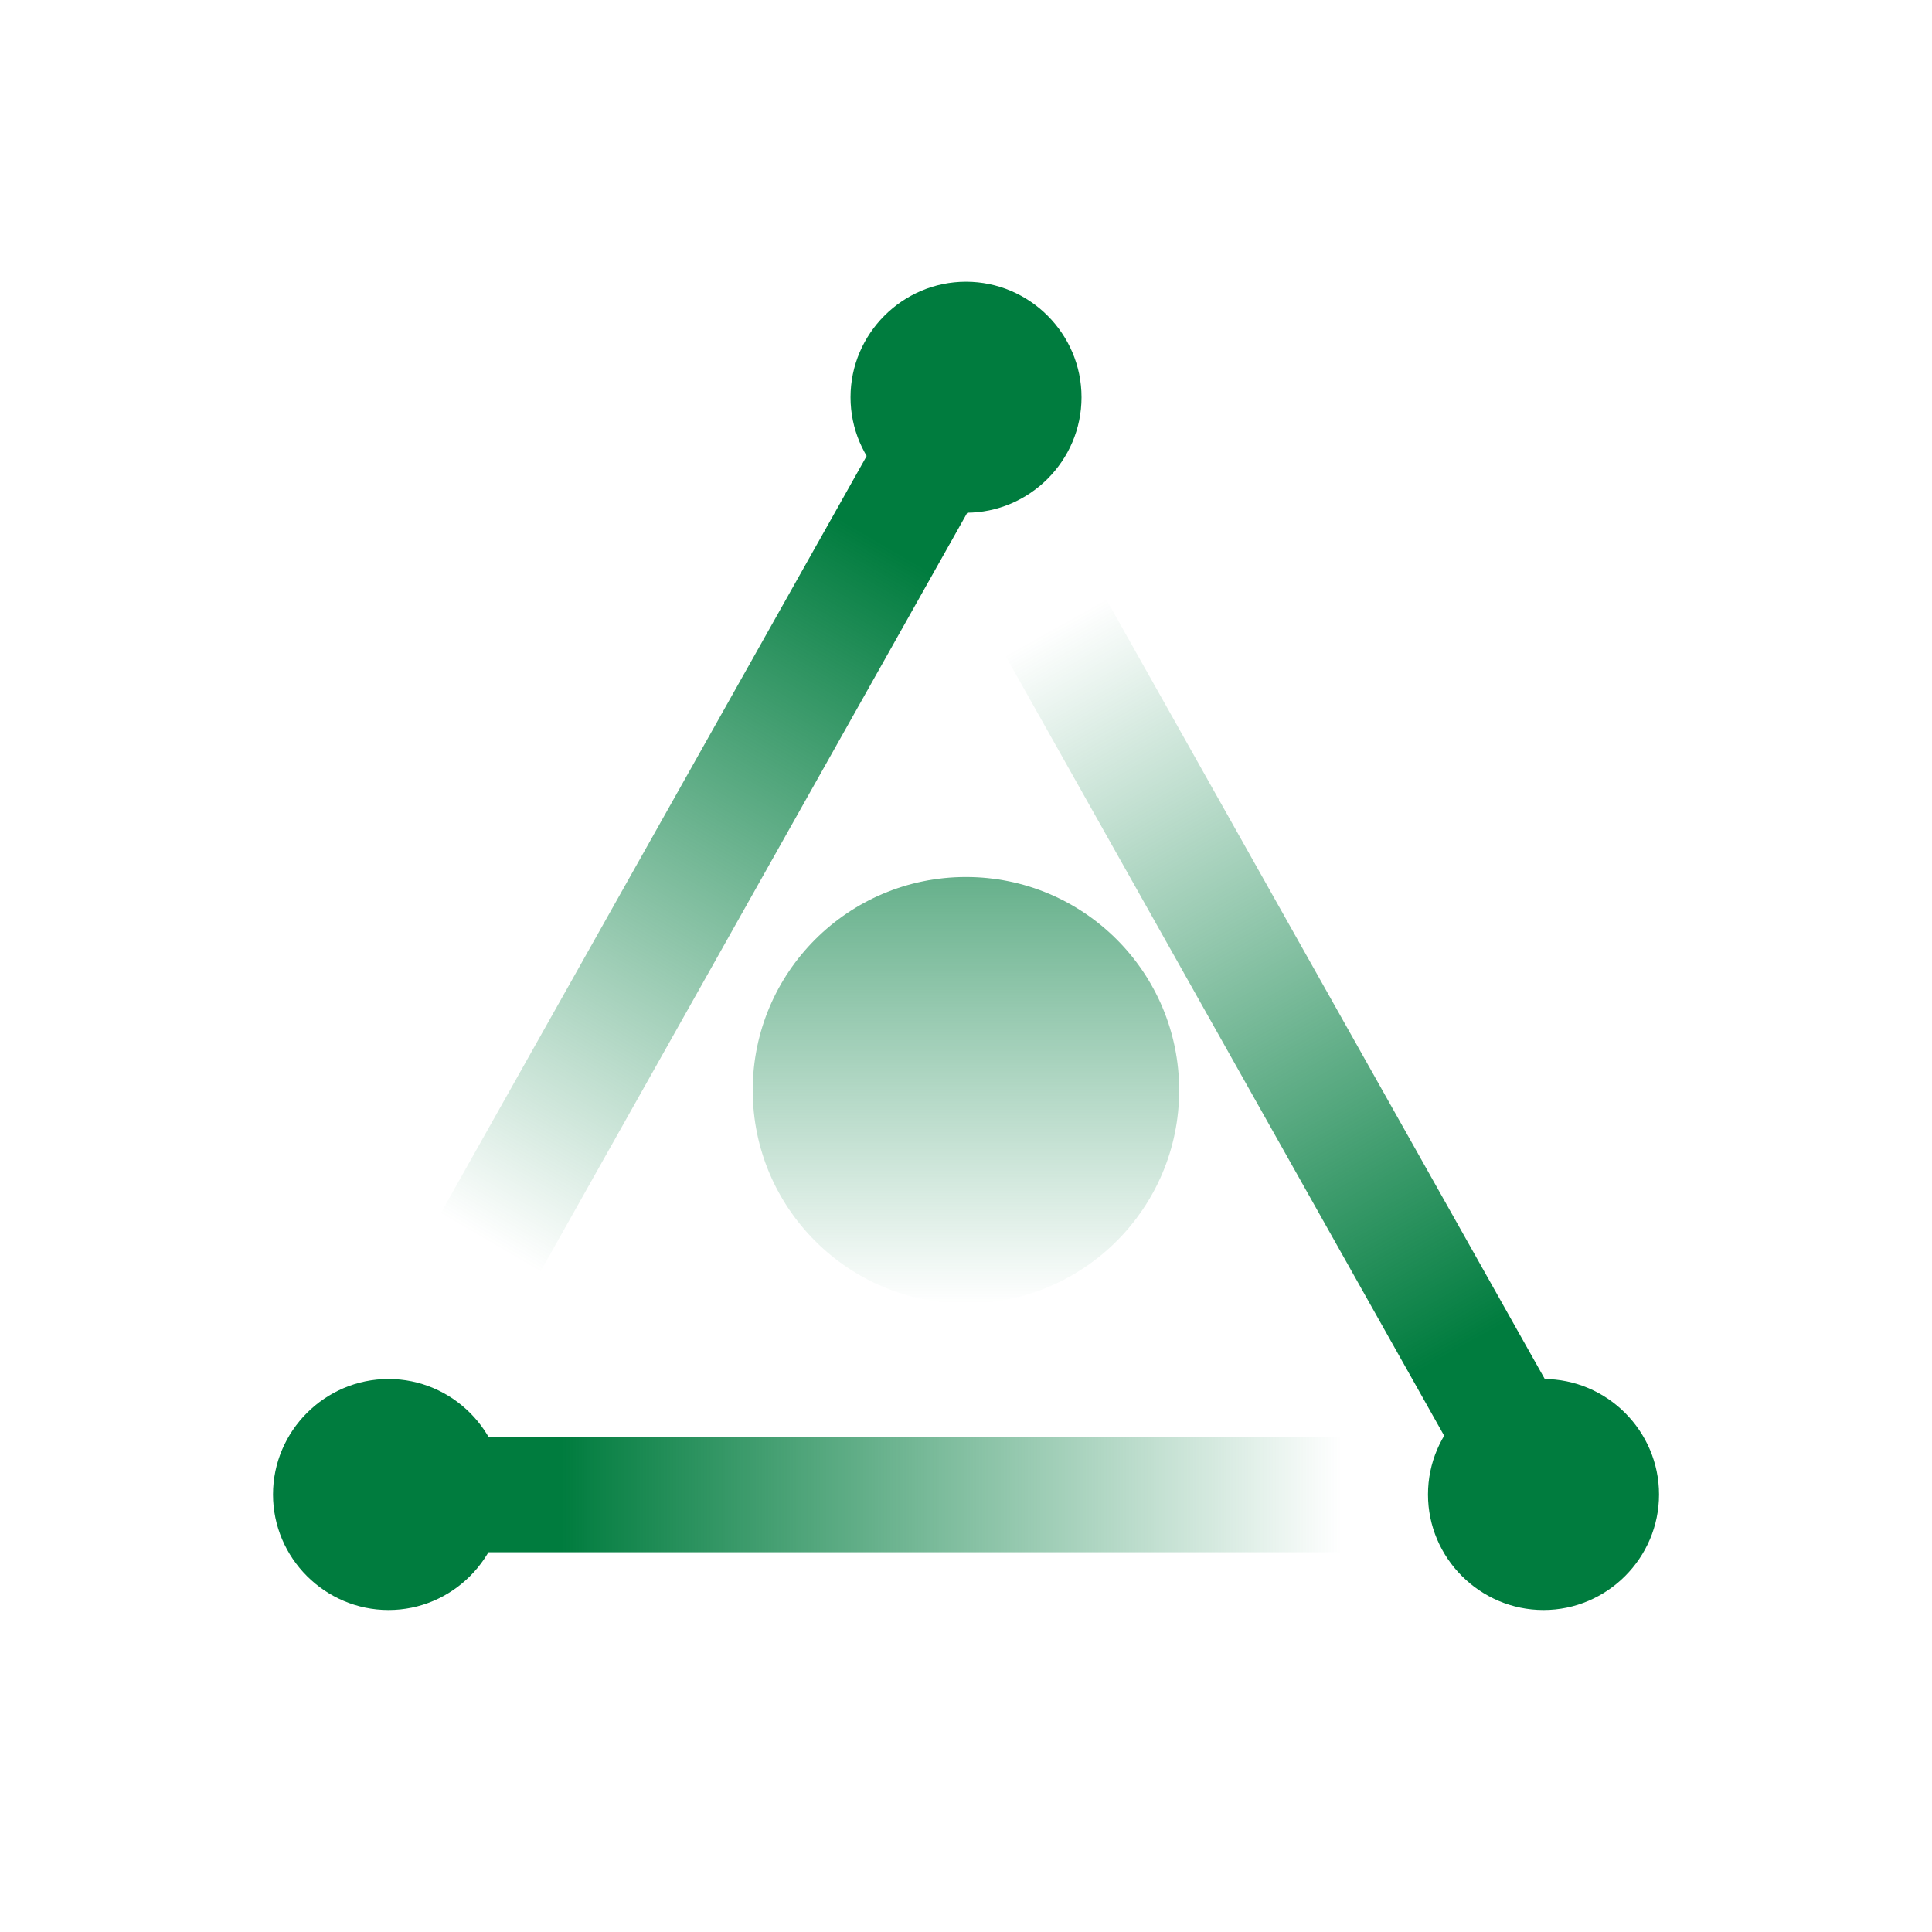
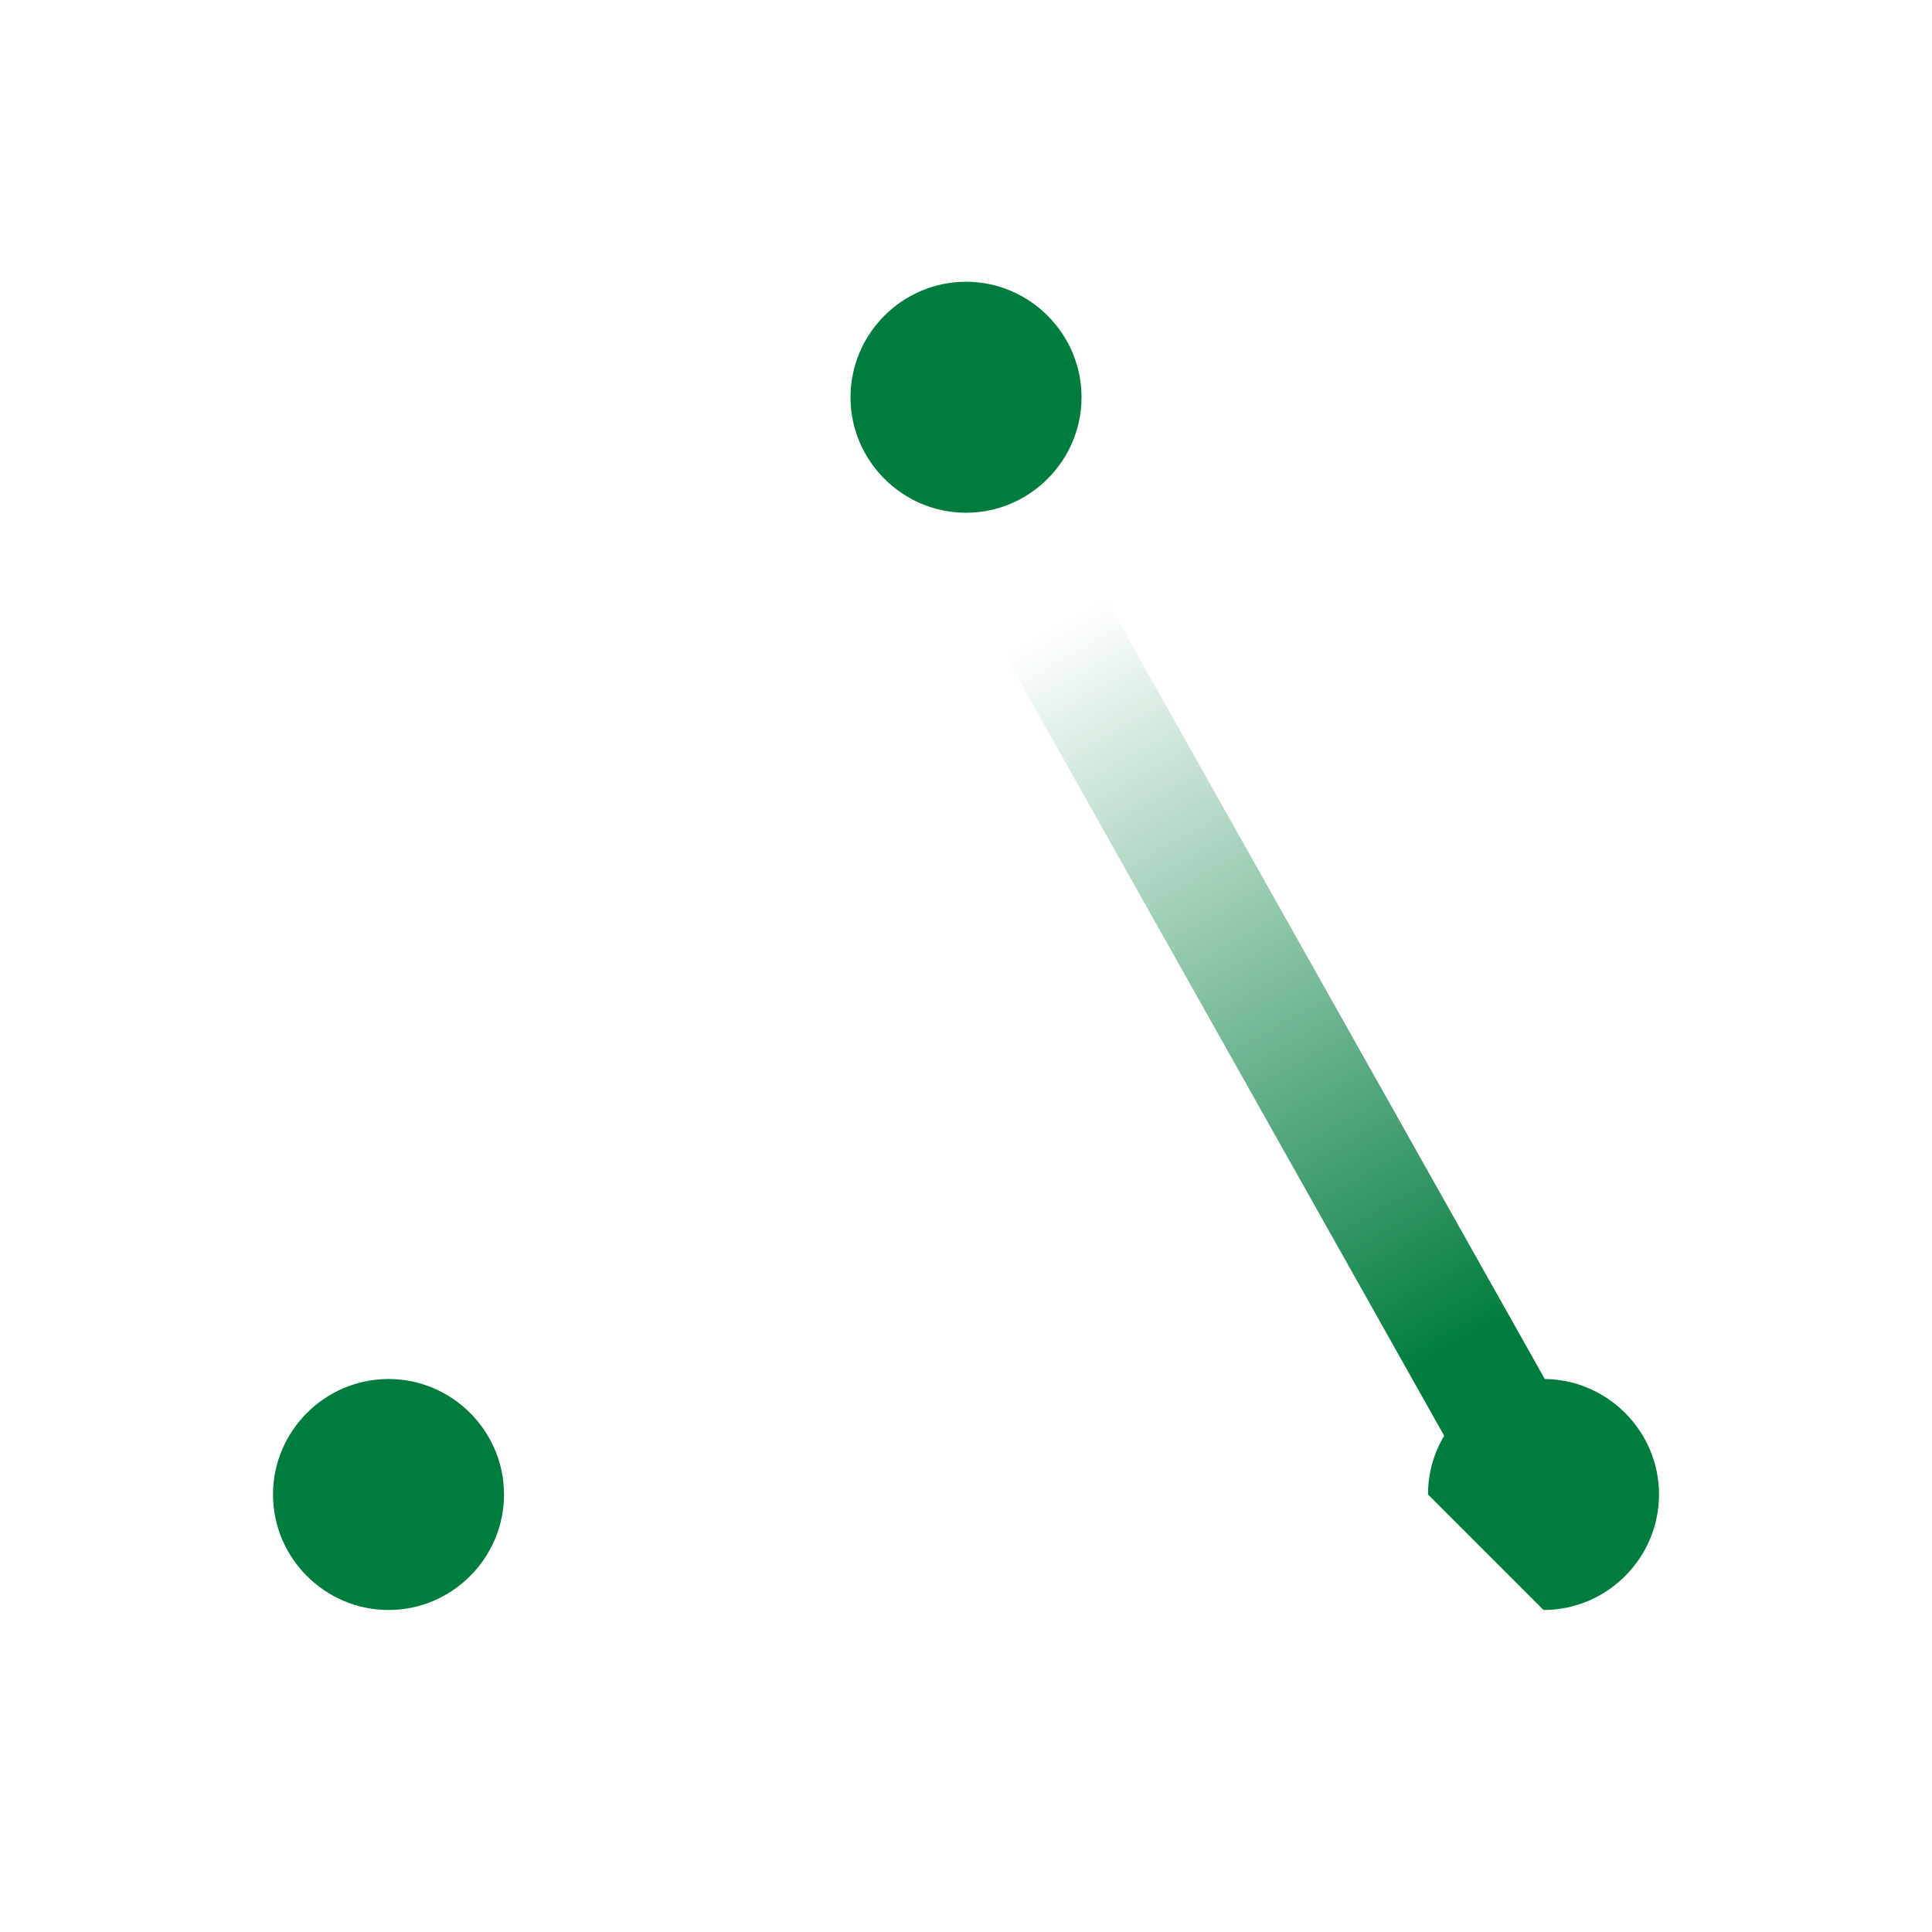
<svg xmlns="http://www.w3.org/2000/svg" width="48" height="48" viewBox="0 0 48 48" fill="none">
-   <path d="M35.478 37.13C35.478 35.552 36.77 34.261 38.348 34.261C39.926 34.261 41.218 35.552 41.218 37.13C41.218 38.709 39.926 40 38.348 40C36.77 40 35.478 38.709 35.478 37.13Z" fill="#007C3E" />
+   <path d="M35.478 37.13C35.478 35.552 36.77 34.261 38.348 34.261C39.926 34.261 41.218 35.552 41.218 37.13C41.218 38.709 39.926 40 38.348 40Z" fill="#007C3E" />
  <path d="M6.783 37.13C6.783 35.552 8.075 34.261 9.653 34.261C11.231 34.261 12.522 35.552 12.522 37.13C12.522 38.709 11.231 40 9.653 40C8.075 40 6.783 38.709 6.783 37.13Z" fill="#007C3E" />
  <path d="M21.131 9.87C21.131 8.291 22.422 7 24 7C25.579 7 26.87 8.291 26.87 9.87C26.87 11.448 25.579 12.739 24 12.739C22.422 12.739 21.131 11.448 21.131 9.87Z" fill="#007C3E" />
-   <path fill-rule="evenodd" clip-rule="evenodd" d="M9.836 32.123L22.749 9.166L25.25 10.573L12.337 33.53L9.836 32.123Z" fill="url(#paint0_linear_277_570)" />
  <path fill-rule="evenodd" clip-rule="evenodd" d="M39.598 36.427L26.685 13.471L24.184 14.877L37.097 37.834L39.598 36.427Z" fill="url(#paint1_linear_277_570)" />
-   <path fill-rule="evenodd" clip-rule="evenodd" d="M34.043 38.565H9.652V35.696H34.043V38.565Z" fill="url(#paint2_linear_277_570)" />
-   <path opacity="0.6" d="M23.999 32.385C26.925 32.385 29.296 30.013 29.296 27.087C29.296 24.161 26.925 21.789 23.999 21.789C21.073 21.789 18.701 24.161 18.701 27.087C18.701 30.013 21.073 32.385 23.999 32.385Z" fill="url(#paint3_linear_277_570)" />
  <defs>
    <linearGradient id="paint0_linear_277_570" x1="11.804" y1="30.674" x2="21.847" y2="13.457" gradientUnits="userSpaceOnUse">
      <stop stop-color="#007C3E" stop-opacity="0" />
      <stop offset="1" stop-color="#007C3E" />
    </linearGradient>
    <linearGradient id="paint1_linear_277_570" x1="36.195" y1="33.544" x2="26.151" y2="15.609" gradientUnits="userSpaceOnUse">
      <stop stop-color="#007C3E" />
      <stop offset="1" stop-color="#007C3E" stop-opacity="0" />
    </linearGradient>
    <linearGradient id="paint2_linear_277_570" x1="13.956" y1="37.13" x2="33.326" y2="37.13" gradientUnits="userSpaceOnUse">
      <stop stop-color="#007C3E" />
      <stop offset="1" stop-color="#007C3E" stop-opacity="0" />
    </linearGradient>
    <linearGradient id="paint3_linear_277_570" x1="23.999" y1="21.789" x2="23.999" y2="32.385" gradientUnits="userSpaceOnUse">
      <stop stop-color="#007C3E" />
      <stop offset="1" stop-color="#007C3E" stop-opacity="0" />
    </linearGradient>
  </defs>
</svg>